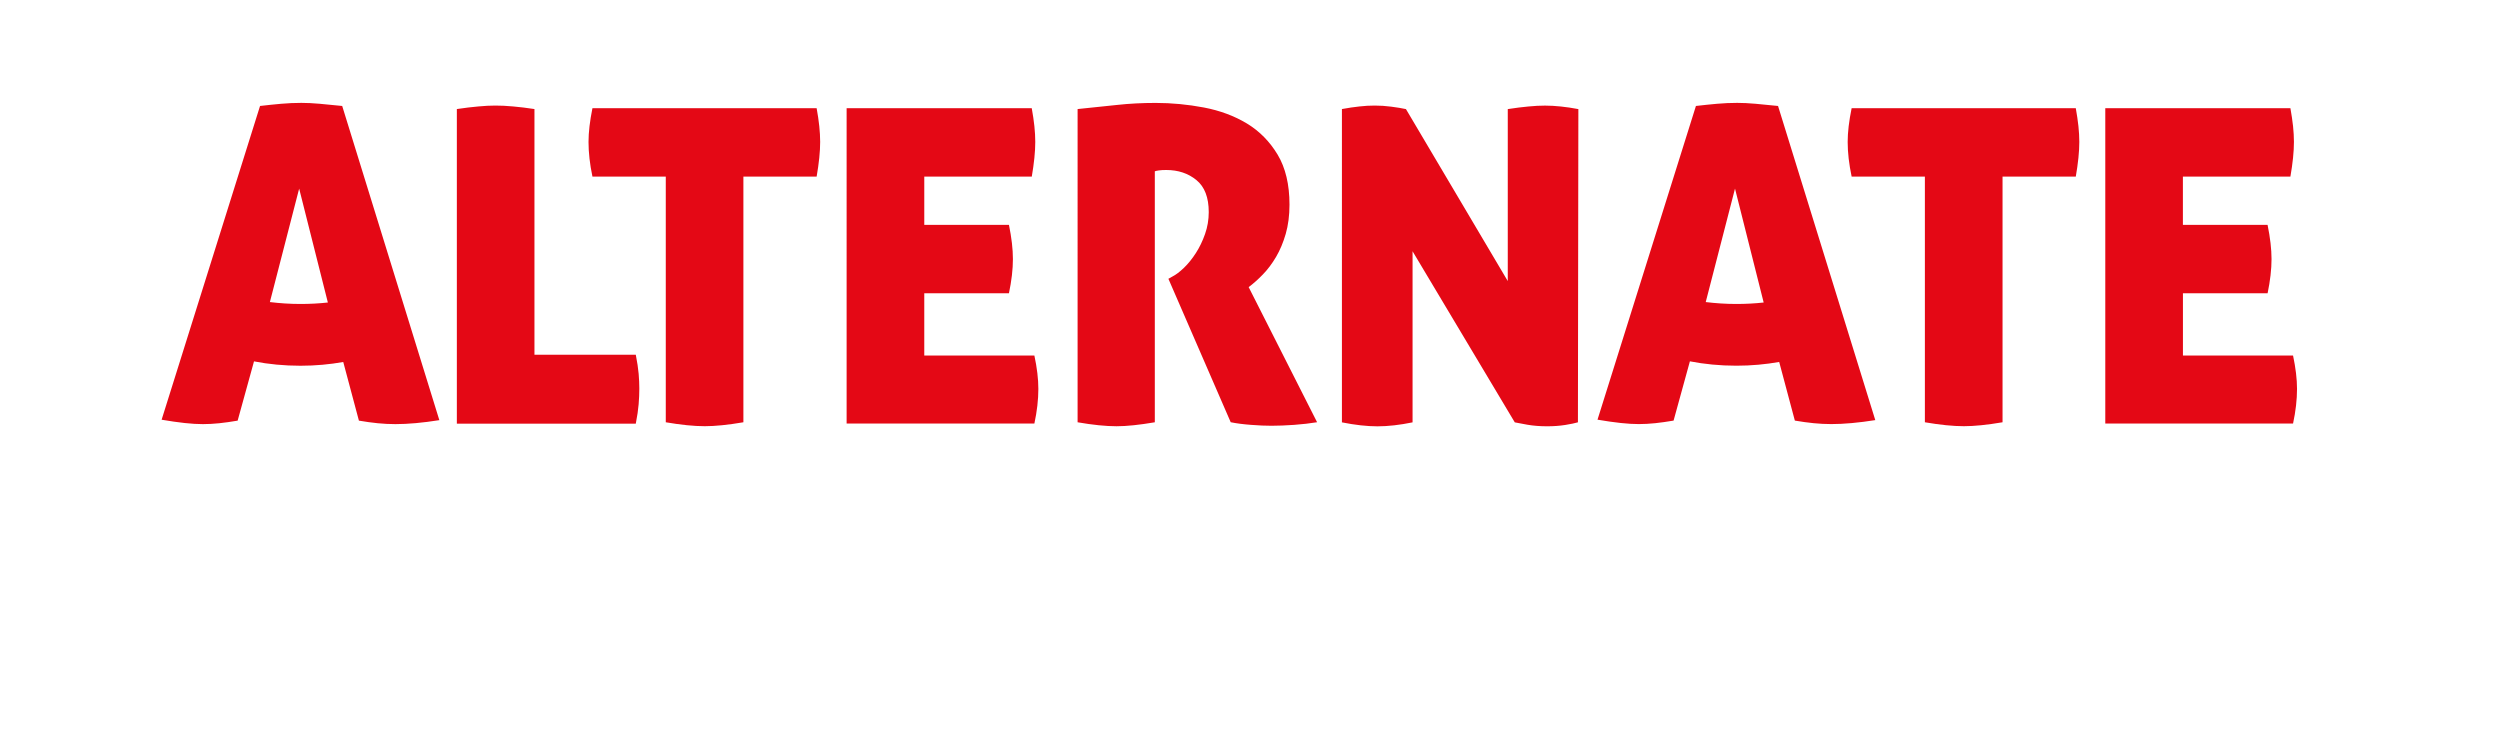
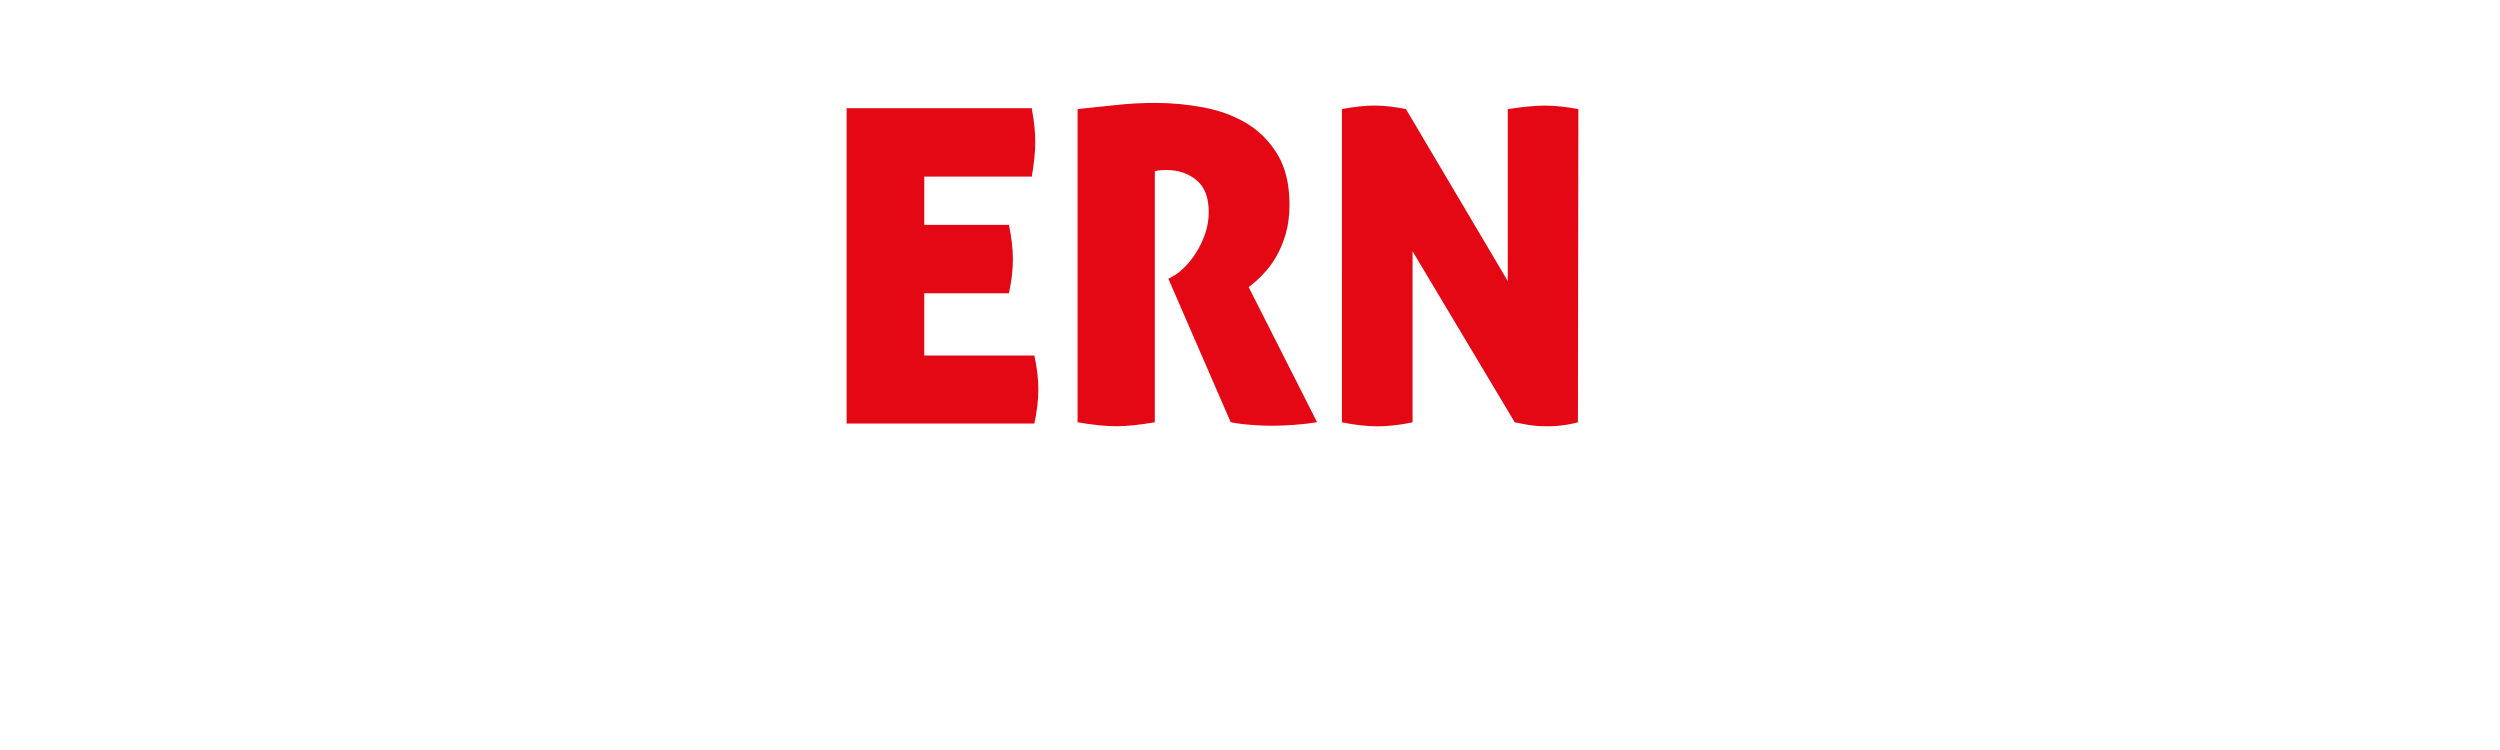
<svg xmlns="http://www.w3.org/2000/svg" version="1.1" id="Ebene_1" x="0px" y="0px" viewBox="0 0 566.93 170.08" enable-background="new 0 0 566.93 170.08" xml:space="preserve">
-   <path fill="#E40815" d="M515.12,58.75c0,2.32-0.3,4.91-0.89,7.76h-19.2v14.12H520c0.59,2.79,0.9,5.31,0.9,7.56  c0,2.45-0.3,5.07-0.9,7.86h-42.58V24.53h41.98c0.26,1.46,0.46,2.82,0.6,4.08c0.13,1.26,0.2,2.45,0.2,3.58c0,2.19-0.27,4.81-0.8,7.86  h-24.38v10.94h19.2C514.82,53.91,515.12,56.5,515.12,58.75 M436.51,40.05h-16.61c-0.6-2.85-0.9-5.48-0.9-7.86  c0-2.19,0.3-4.74,0.9-7.66h50.83c0.26,1.46,0.46,2.82,0.6,4.08c0.13,1.26,0.2,2.45,0.2,3.58c0,2.19-0.27,4.81-0.8,7.86h-16.61v55.71  c-3.52,0.6-6.44,0.89-8.76,0.89c-2.45,0-5.41-0.3-8.85-0.89V40.05z M150.97,40.05h-16.62c-0.6-2.85-0.89-5.48-0.89-7.86  c0-2.19,0.3-4.74,0.89-7.66h50.84c0.27,1.46,0.46,2.82,0.6,4.08c0.13,1.26,0.2,2.45,0.2,3.58c0,2.19-0.27,4.81-0.8,7.86h-16.61  v55.71c-3.51,0.6-6.43,0.89-8.75,0.89c-2.46,0-5.4-0.3-8.85-0.89V40.05z M103.6,24.73c1.79-0.27,3.41-0.46,4.87-0.59  c1.46-0.14,2.75-0.2,3.88-0.2c1.2,0,2.54,0.06,4.03,0.2c1.49,0.13,3.1,0.33,4.82,0.59v55.71h22.98c0.33,1.66,0.54,3.1,0.65,4.33  c0.1,1.23,0.15,2.34,0.15,3.34c0,1.13-0.05,2.3-0.15,3.53c-0.1,1.23-0.31,2.7-0.65,4.43H103.6V24.73z" />
-   <path fill="#E40815" d="M77.6,24.03c-1.92-0.2-3.64-0.36-5.13-0.5c-1.49-0.13-2.87-0.2-4.13-0.2c-1.53,0-3.04,0.07-4.54,0.2  c-1.49,0.13-3.1,0.3-4.83,0.5L36.65,95.18c1.93,0.33,3.67,0.58,5.23,0.75c1.56,0.17,2.94,0.25,4.14,0.25c1.2,0,2.42-0.07,3.69-0.2  c1.26-0.13,2.66-0.33,4.18-0.59l3.71-13.44c3.26,0.64,6.82,0.99,10.54,0.99c3.41,0,6.67-0.31,9.7-0.85l3.55,13.3  c1.53,0.26,2.96,0.46,4.29,0.59c1.33,0.13,2.66,0.2,3.99,0.2c2.86,0,6.17-0.3,9.96-0.9L77.6,24.03z M67.84,42.77l6.51,25.83  c-2,0.22-4.07,0.33-6.21,0.33c-2.39,0-4.72-0.16-6.94-0.43L67.84,42.77z" />
-   <path fill="#E40815" d="M403.21,24.03c-1.92-0.2-3.63-0.36-5.13-0.5c-1.49-0.13-2.87-0.2-4.13-0.2c-1.53,0-3.04,0.07-4.53,0.2  c-1.49,0.13-3.11,0.3-4.83,0.5l-22.32,71.14c1.92,0.33,3.67,0.58,5.23,0.75c1.56,0.17,2.94,0.25,4.14,0.25c1.2,0,2.42-0.07,3.69-0.2  c1.26-0.13,2.66-0.33,4.19-0.59l3.7-13.44c3.26,0.64,6.82,0.99,10.55,0.99c3.41,0,6.67-0.31,9.7-0.85l3.55,13.3  c1.53,0.26,2.96,0.46,4.29,0.59c1.33,0.13,2.65,0.2,3.98,0.2c2.86,0,6.18-0.3,9.97-0.9L403.21,24.03z M393.45,42.77l6.5,25.83  c-2,0.22-4.07,0.33-6.2,0.33c-2.4,0-4.72-0.16-6.94-0.43L393.45,42.77z" />
  <path fill="#E40815" d="M304.3,24.73c1.46-0.27,2.79-0.46,3.99-0.59c1.19-0.14,2.35-0.2,3.48-0.2c1.2,0,2.44,0.08,3.73,0.25  c1.29,0.17,2.4,0.35,3.33,0.55l23.09,39v-39c1.72-0.27,3.28-0.46,4.67-0.59c1.39-0.14,2.65-0.2,3.78-0.2c1.12,0,2.32,0.07,3.58,0.2  c1.26,0.13,2.59,0.33,3.98,0.59l-0.1,71.03c-0.66,0.2-1.62,0.39-2.88,0.6c-1.26,0.2-2.62,0.3-4.08,0.3c-1.66,0-3.15-0.12-4.48-0.35  c-1.33-0.23-2.29-0.41-2.88-0.54l-23.18-38.8v38.8c-2.92,0.6-5.57,0.9-7.96,0.9c-2.38,0-5.07-0.3-8.06-0.9V24.73z M244.38,24.73  c3.25-0.33,6.25-0.65,9-0.94c2.75-0.3,5.65-0.45,8.7-0.45c3.65,0,7.29,0.35,10.94,1.04c3.65,0.7,6.9,1.91,9.75,3.63  c2.85,1.73,5.17,4.08,6.96,7.06c1.79,2.99,2.69,6.77,2.69,11.34c0,2.46-0.29,4.66-0.85,6.62c-0.57,1.96-1.29,3.69-2.19,5.22  c-0.9,1.53-1.89,2.85-2.99,3.98c-1.09,1.13-2.17,2.09-3.23,2.88l15.52,30.64c-1.59,0.26-3.33,0.46-5.22,0.6  c-1.89,0.13-3.6,0.2-5.12,0.2c-1.32,0-2.87-0.06-4.62-0.2c-1.76-0.13-3.3-0.33-4.63-0.6l-14.13-32.53l0.89-0.5  c0.8-0.4,1.67-1.06,2.64-1.99c0.96-0.93,1.86-2.04,2.69-3.33c0.83-1.29,1.53-2.73,2.09-4.33c0.56-1.59,0.84-3.25,0.84-4.97  c0-3.32-0.93-5.74-2.79-7.26c-1.86-1.53-4.14-2.29-6.86-2.29c-0.66,0-1.23,0.03-1.69,0.1c-0.46,0.07-0.76,0.13-0.89,0.2v56.91  c-3.52,0.6-6.4,0.9-8.66,0.9c-2.45,0-5.41-0.3-8.85-0.9V24.73z M229.7,58.75c0,2.32-0.3,4.91-0.9,7.76h-19.2v14.12h24.97  c0.6,2.79,0.9,5.31,0.9,7.56c0,2.46-0.3,5.07-0.9,7.86h-42.58V24.53h41.98c0.27,1.46,0.46,2.82,0.6,4.08  c0.13,1.26,0.2,2.45,0.2,3.58c0,2.19-0.27,4.81-0.79,7.86H209.6v10.94h19.2C229.4,53.91,229.7,56.5,229.7,58.75z" />
</svg>